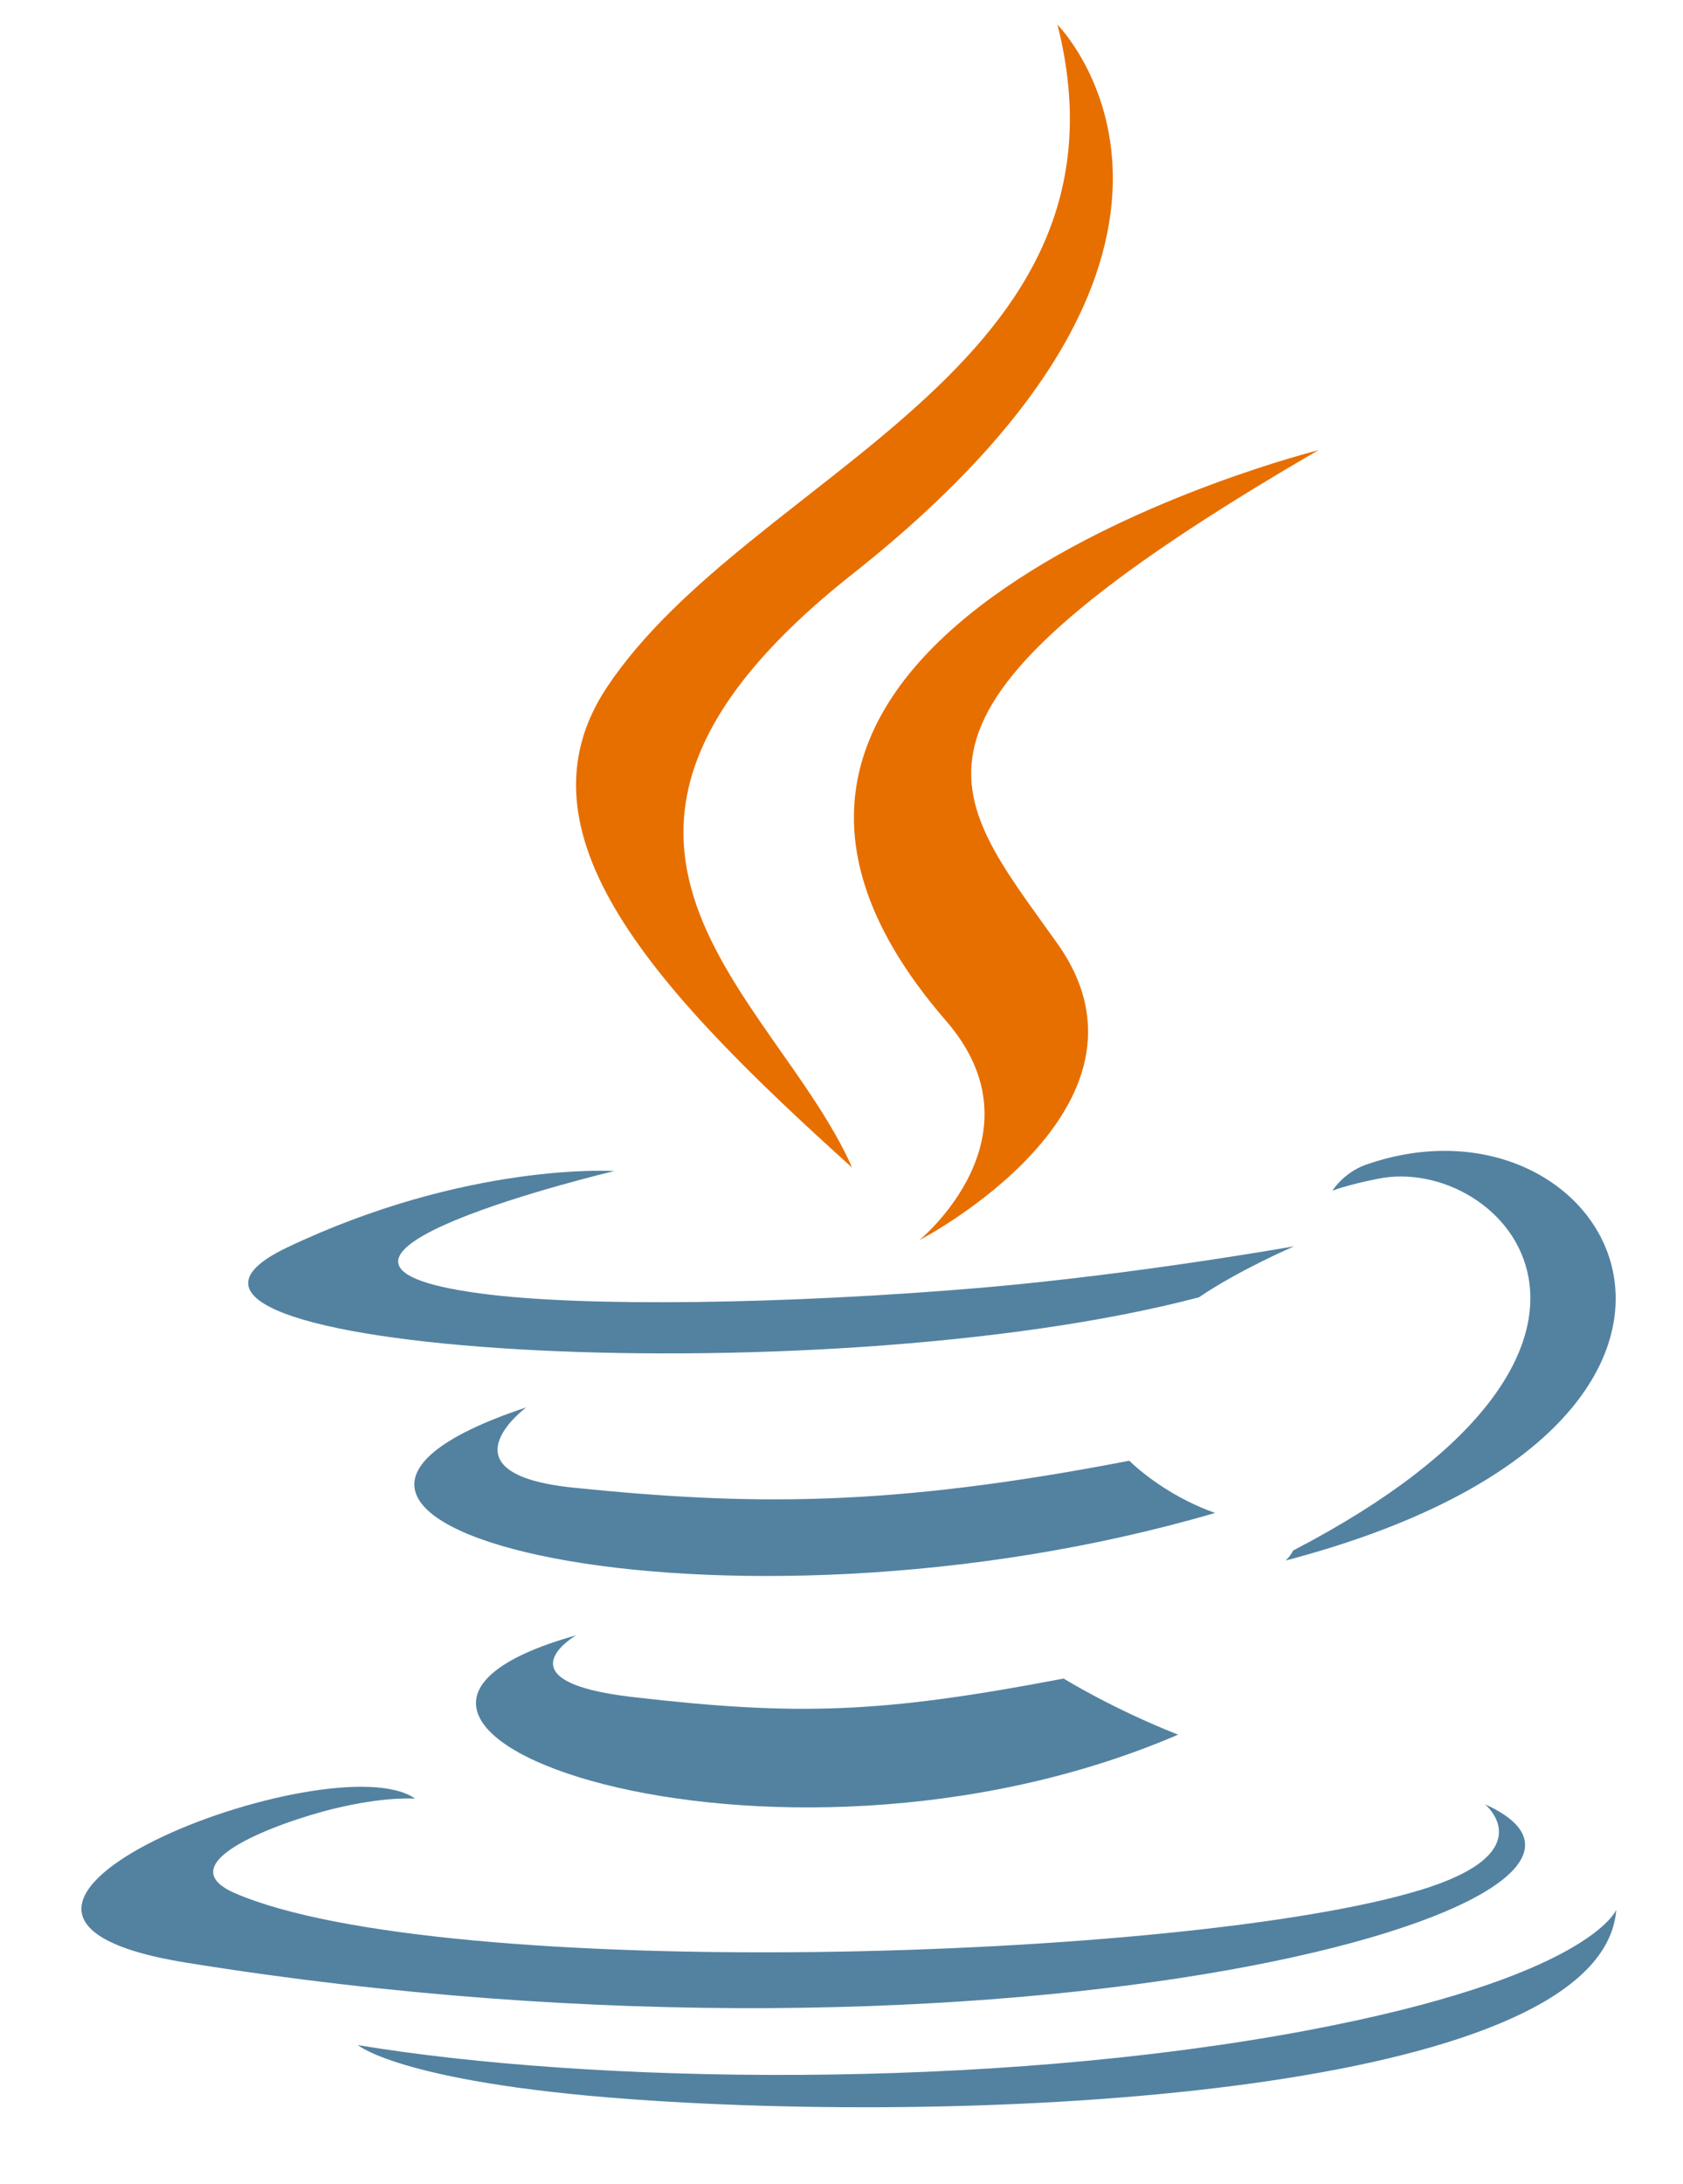
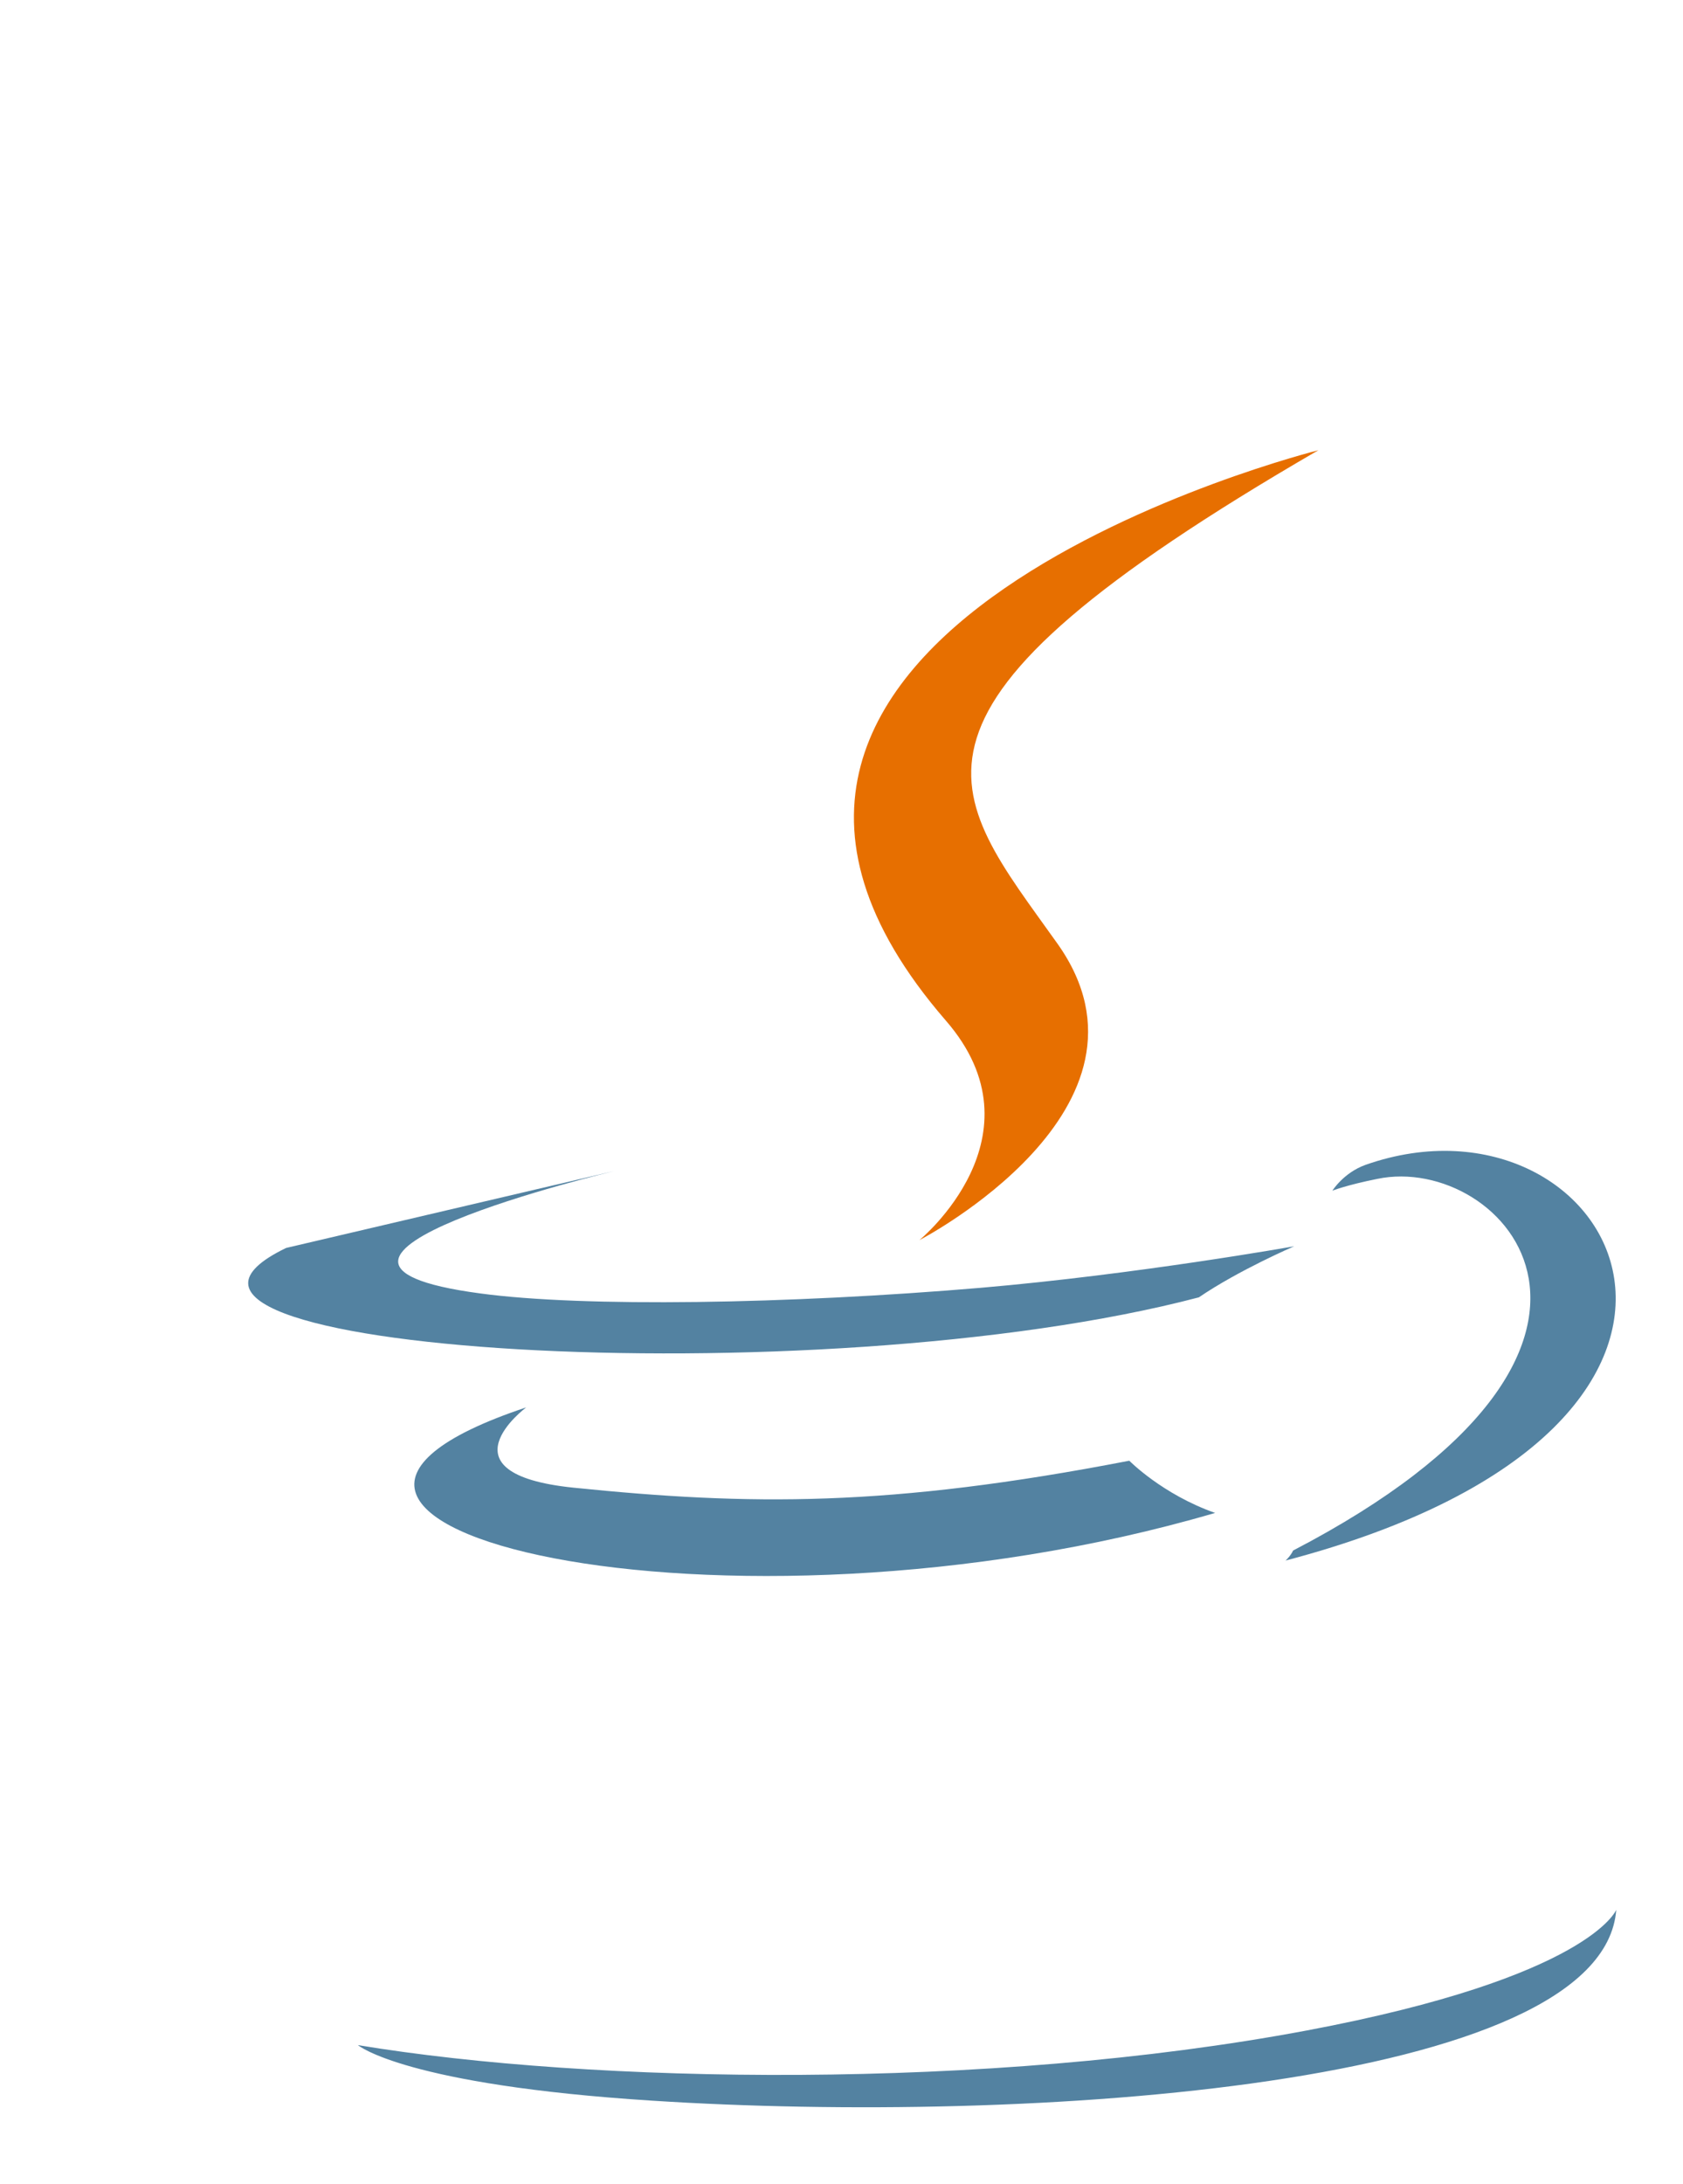
<svg xmlns="http://www.w3.org/2000/svg" version="1.1" id="Layer_1" x="0px" y="0px" viewBox="-3215 464 300 389" style="enable-background:new -3215 464 300 389;" xml:space="preserve">
  <style type="text/css">
	.st0{fill:#5382A1;}
	.st1{fill:#E76F00;}
</style>
-   <path class="st0" d="M-3112.3,755.3c0,0-14.2,8.2,10.1,11c29.4,3.4,44.4,2.9,76.8-3.3c0,0,8.5,5.3,20.4,10  C-3077.6,804.2-3169.4,771.3-3112.3,755.3" />
  <path class="st0" d="M-3121.2,714.7c0,0-15.9,11.8,8.4,14.3c31.4,3.2,56.2,3.5,99.1-4.8c0,0,5.9,6,15.3,9.3  C-3086.2,759.2-3184,735.6-3121.2,714.7" />
  <path class="st1" d="M-3046.4,645.8c17.9,20.6-4.7,39.1-4.7,39.1s45.4-23.5,24.6-52.8c-19.5-27.4-34.4-41,46.5-87.9  C-2980,544.2-3107,575.9-3046.4,645.8" />
-   <path class="st0" d="M-2950.3,785.4c0,0,10.5,8.6-11.6,15.3c-41.9,12.7-174.5,16.5-211.3,0.5c-13.2-5.8,11.6-13.8,19.4-15.4  c8.1-1.8,12.8-1.4,12.8-1.4c-14.7-10.4-95.2,20.4-40.9,29.2C-3033.8,837.5-2911.9,802.7-2950.3,785.4" />
-   <path class="st0" d="M-3105.5,672.6c0,0-67.4,16-23.9,21.8c18.4,2.5,55,1.9,89.2-1c27.9-2.4,55.9-7.4,55.9-7.4s-9.8,4.2-17,9.1  c-68.5,18-200.8,9.6-162.7-8.8C-3131.7,670.9-3105.5,672.6-3105.5,672.6" />
+   <path class="st0" d="M-3105.5,672.6c0,0-67.4,16-23.9,21.8c18.4,2.5,55,1.9,89.2-1c27.9-2.4,55.9-7.4,55.9-7.4s-9.8,4.2-17,9.1  c-68.5,18-200.8,9.6-162.7-8.8" />
  <path class="st0" d="M-2984.5,740.2c69.6-36.2,37.4-70.9,15-66.2c-5.5,1.1-8,2.1-8,2.1s2-3.2,5.9-4.6c44.4-15.6,78.6,46.1-14.3,70.5  C-2985.9,742.1-2984.9,741.1-2984.5,740.2" />
-   <path class="st1" d="M-3026.5,468.4c0,0,38.5,38.6-36.6,97.9c-60.2,47.6-13.7,74.7,0,105.7c-35.2-31.7-61-59.6-43.7-85.6  C-3081.3,548.2-3011,529.7-3026.5,468.4" />
  <path class="st0" d="M-3098.7,838.2c66.8,4.3,169.4-2.4,171.8-34c0,0-4.7,12-55.2,21.5c-57,10.7-127.4,9.5-169.1,2.6  C-3151.1,828.4-3142.6,835.4-3098.7,838.2" />
</svg>